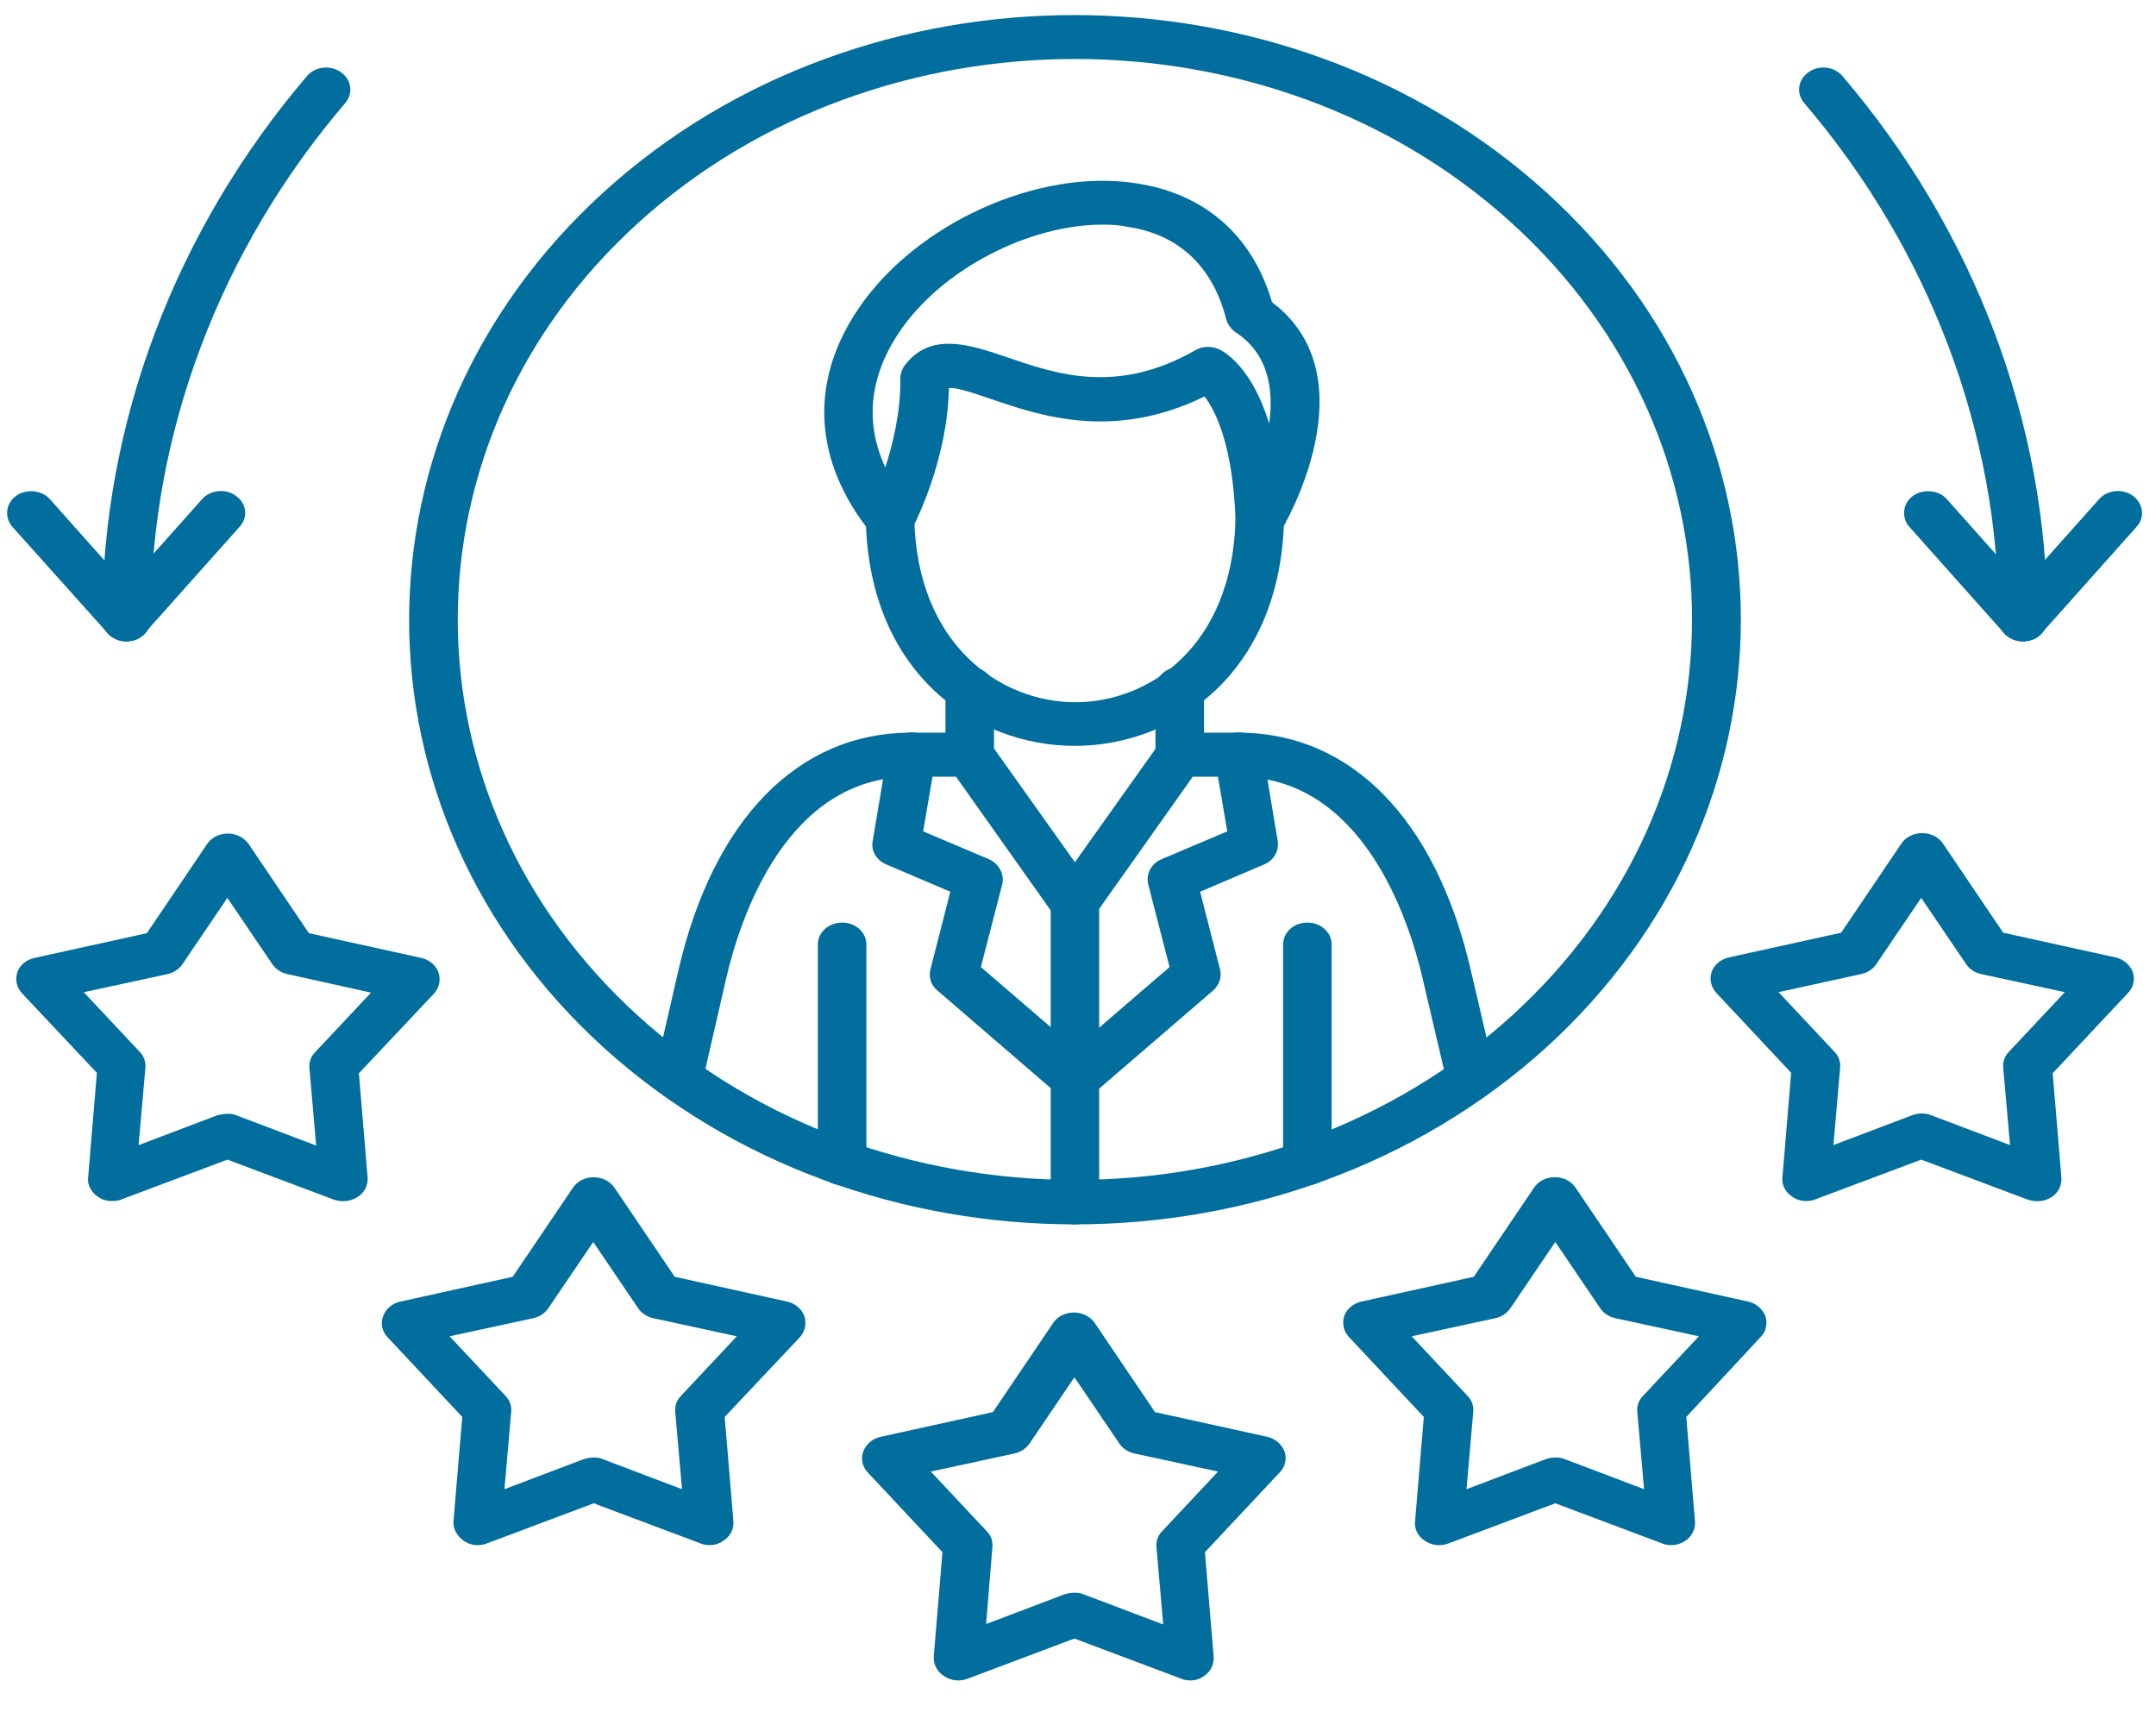
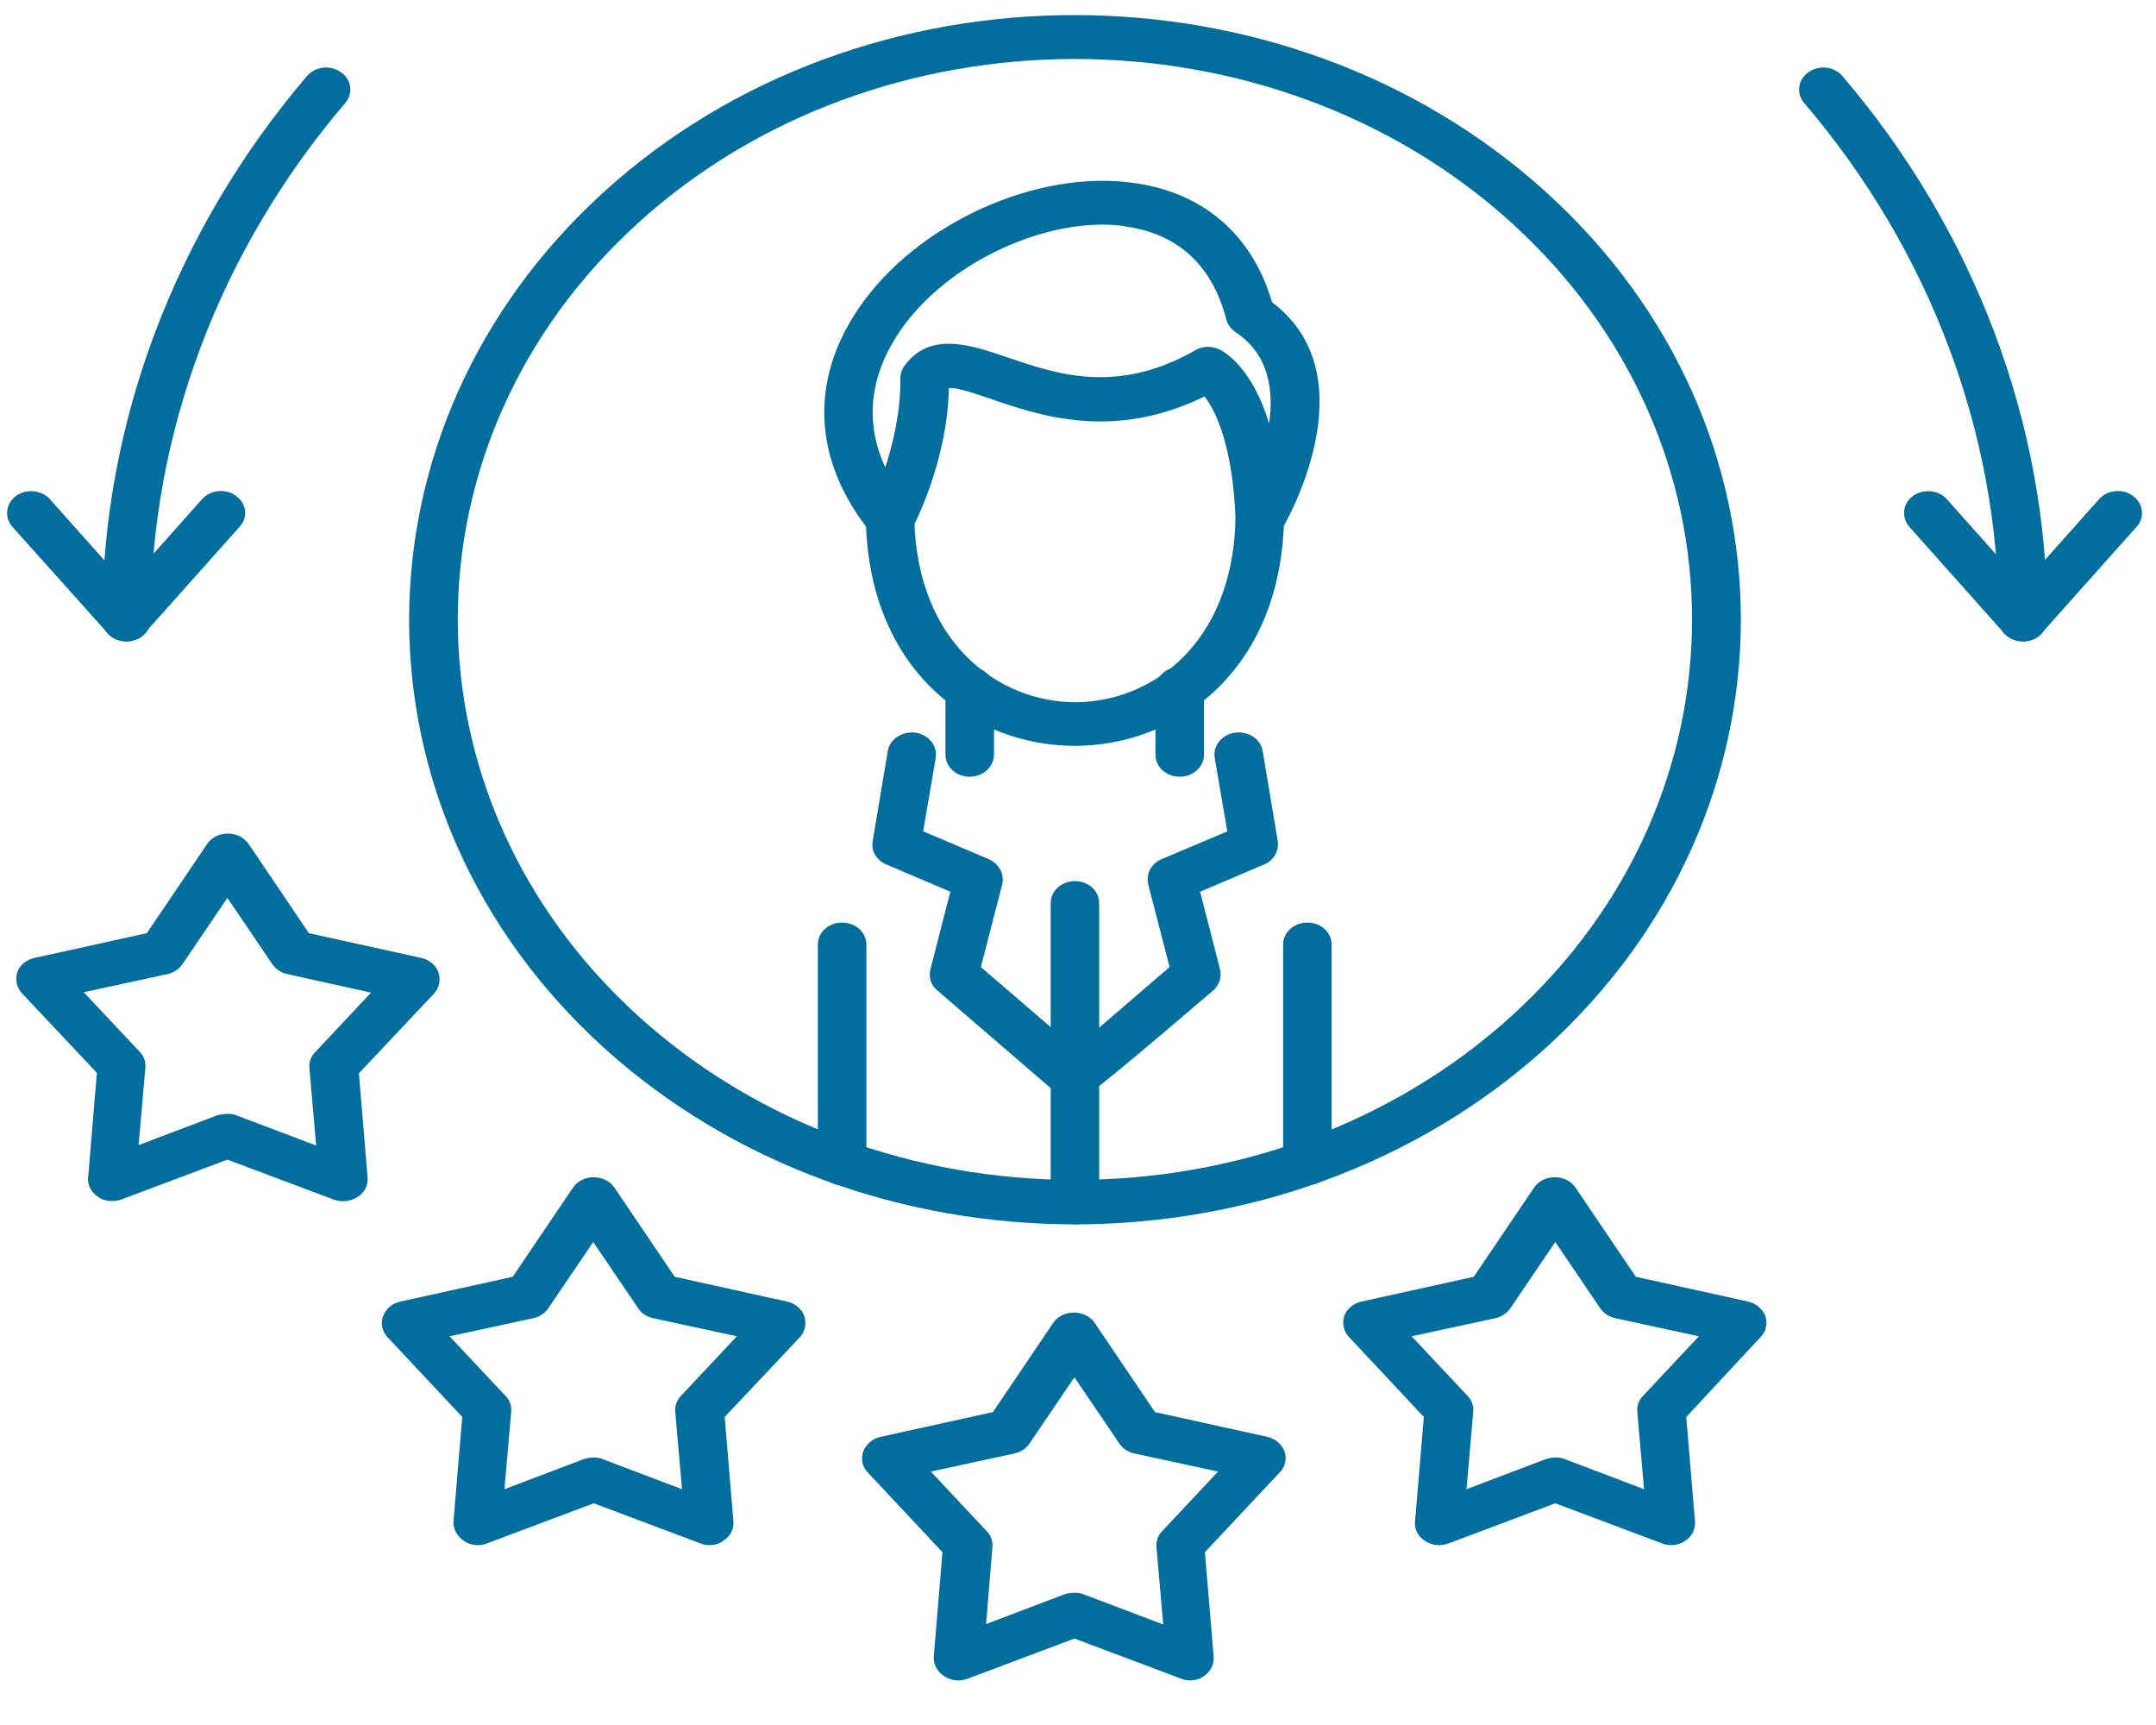
<svg xmlns="http://www.w3.org/2000/svg" width="45" height="36" viewBox="0 0 45 36" fill="none">
  <path d="M22.435 25.552C18.871 25.552 15.316 24.32 12.602 21.865C7.185 16.945 7.185 8.936 12.602 4.008C18.02 -0.921 26.84 -0.912 32.268 4.008C37.696 8.927 37.686 16.936 32.268 21.865C29.554 24.32 25.99 25.552 22.435 25.552ZM22.435 1.231C19.134 1.231 15.833 2.371 13.321 4.651C8.299 9.212 8.299 16.642 13.321 21.203C18.344 25.764 26.526 25.764 31.549 21.203C36.572 16.642 36.572 9.212 31.549 4.651C29.038 2.371 25.736 1.231 22.435 1.231Z" fill="#026E9E" />
-   <path d="M30.698 22.959C30.465 22.959 30.252 22.812 30.202 22.591L29.695 20.43C29.402 19.161 28.43 16.21 25.837 16.21H24.895L22.85 19.097C22.759 19.226 22.597 19.308 22.425 19.308C22.252 19.308 22.09 19.226 21.999 19.097L19.954 16.21H19.012C16.409 16.21 15.447 19.161 15.154 20.43L14.658 22.591C14.597 22.84 14.333 22.996 14.06 22.95C13.787 22.904 13.614 22.656 13.665 22.407L14.161 20.246C14.89 17.092 16.663 15.29 19.012 15.29H20.237C20.409 15.29 20.571 15.373 20.663 15.502L22.435 17.994L24.207 15.502C24.298 15.373 24.46 15.29 24.632 15.29H25.847C28.197 15.29 29.969 17.092 30.698 20.246L31.204 22.407C31.265 22.656 31.083 22.904 30.809 22.95C30.769 22.959 30.738 22.959 30.698 22.959Z" fill="#026E9E" />
  <path d="M17.577 24.734C17.293 24.734 17.07 24.532 17.07 24.275V19.714C17.07 19.456 17.293 19.254 17.577 19.254C17.86 19.254 18.083 19.456 18.083 19.714V24.275C18.083 24.523 17.86 24.734 17.577 24.734Z" fill="#026E9E" />
  <path d="M27.288 24.734C27.004 24.734 26.781 24.532 26.781 24.275V19.714C26.781 19.456 27.004 19.254 27.288 19.254C27.571 19.254 27.794 19.456 27.794 19.714V24.275C27.794 24.523 27.571 24.734 27.288 24.734Z" fill="#026E9E" />
  <path d="M20.241 16.21C19.957 16.21 19.734 16.007 19.734 15.75V14.38C19.734 14.122 19.957 13.92 20.241 13.92C20.524 13.92 20.747 14.122 20.747 14.38V15.75C20.747 15.998 20.524 16.21 20.241 16.21Z" fill="#026E9E" />
  <path d="M24.623 16.21C24.34 16.21 24.117 16.007 24.117 15.75V14.38C24.117 14.122 24.34 13.92 24.623 13.92C24.907 13.92 25.13 14.122 25.13 14.38V15.75C25.13 15.998 24.907 16.21 24.623 16.21Z" fill="#026E9E" />
  <path d="M22.435 15.566C22.425 15.566 22.425 15.566 22.435 15.566C20.38 15.566 18.142 14.086 18.071 10.849C18.061 10.591 18.283 10.38 18.567 10.38C18.85 10.38 19.083 10.573 19.083 10.831C19.144 13.451 20.866 14.646 22.435 14.656C24.005 14.656 25.716 13.47 25.787 10.858C25.797 10.601 26.02 10.408 26.304 10.408C26.587 10.417 26.8 10.628 26.8 10.876C26.709 14.095 24.471 15.566 22.435 15.566Z" fill="#026E9E" />
  <path d="M26.296 11.327C26.256 11.327 26.215 11.327 26.175 11.318C25.952 11.272 25.79 11.088 25.79 10.886C25.739 9.313 25.375 8.578 25.142 8.274C23.238 9.203 21.709 8.679 20.666 8.32C20.159 8.146 19.916 8.081 19.805 8.1C19.775 9.644 19.066 10.978 19.035 11.042C18.954 11.189 18.802 11.281 18.62 11.3C18.438 11.309 18.276 11.244 18.165 11.106C16.97 9.608 16.889 7.952 17.922 6.435C19.127 4.66 21.668 3.511 23.704 3.824C25.142 4.035 26.144 4.918 26.549 6.306C28.625 7.87 26.813 10.959 26.732 11.088C26.651 11.235 26.478 11.327 26.296 11.327ZM23.015 4.688C21.476 4.688 19.663 5.617 18.782 6.913C18.316 7.594 17.942 8.596 18.478 9.755C18.64 9.249 18.802 8.587 18.792 7.897C18.792 7.805 18.823 7.713 18.873 7.64C19.41 6.904 20.261 7.198 21.02 7.456C22.043 7.805 23.309 8.247 24.949 7.309C25.101 7.217 25.304 7.217 25.466 7.3C25.608 7.373 26.144 7.713 26.489 8.835C26.59 8.136 26.478 7.391 25.8 6.941C25.699 6.877 25.628 6.775 25.597 6.674C25.314 5.562 24.605 4.89 23.532 4.734C23.37 4.697 23.197 4.688 23.015 4.688Z" fill="#026E9E" />
  <path d="M22.436 25.552C22.152 25.552 21.93 25.35 21.93 25.092V18.848C21.93 18.591 22.152 18.389 22.436 18.389C22.72 18.389 22.942 18.591 22.942 18.848V25.092C22.942 25.35 22.709 25.552 22.436 25.552Z" fill="#026E9E" />
  <path d="M22.438 22.977C22.316 22.977 22.184 22.931 22.093 22.849L19.562 20.669C19.43 20.559 19.379 20.393 19.42 20.228L19.835 18.61L18.498 18.04C18.296 17.957 18.174 17.754 18.215 17.552L18.529 15.676C18.569 15.428 18.832 15.253 19.106 15.29C19.379 15.327 19.572 15.566 19.531 15.814L19.268 17.35L20.635 17.929C20.848 18.021 20.969 18.242 20.919 18.453L20.473 20.182L22.792 22.177C22.994 22.352 23.005 22.646 22.812 22.83C22.701 22.922 22.569 22.977 22.438 22.977Z" fill="#026E9E" />
-   <path d="M22.436 22.978C22.305 22.978 22.173 22.932 22.072 22.831C21.879 22.647 21.89 22.352 22.092 22.178L24.411 20.182L23.965 18.453C23.915 18.242 24.026 18.021 24.249 17.929L25.616 17.35L25.353 15.814C25.312 15.566 25.505 15.327 25.778 15.29C26.052 15.254 26.315 15.419 26.355 15.677L26.669 17.552C26.7 17.755 26.588 17.957 26.386 18.04L25.049 18.61L25.464 20.228C25.505 20.384 25.454 20.55 25.322 20.67L22.791 22.849C22.679 22.932 22.558 22.978 22.436 22.978Z" fill="#026E9E" />
+   <path d="M22.436 22.978C22.305 22.978 22.173 22.932 22.072 22.831C21.879 22.647 21.89 22.352 22.092 22.178L24.411 20.182L23.965 18.453C23.915 18.242 24.026 18.021 24.249 17.929L25.616 17.35L25.353 15.814C25.312 15.566 25.505 15.327 25.778 15.29C26.052 15.254 26.315 15.419 26.355 15.677L26.669 17.552C26.7 17.755 26.588 17.957 26.386 18.04L25.049 18.61L25.464 20.228C25.505 20.384 25.454 20.55 25.322 20.67C22.679 22.932 22.558 22.978 22.436 22.978Z" fill="#026E9E" />
  <path d="M14.812 32.246C14.751 32.246 14.681 32.237 14.62 32.21L12.392 31.373L10.164 32.21C10.002 32.274 9.82 32.256 9.678 32.155C9.536 32.053 9.455 31.906 9.465 31.75L9.648 29.571L8.088 27.906C7.977 27.787 7.936 27.621 7.997 27.465C8.058 27.309 8.189 27.198 8.362 27.162L10.701 26.646L11.957 24.789C12.048 24.651 12.21 24.568 12.392 24.568C12.564 24.568 12.736 24.651 12.827 24.789L14.083 26.646L16.422 27.162C16.594 27.198 16.736 27.318 16.787 27.465C16.837 27.612 16.807 27.787 16.696 27.906L15.126 29.571L15.308 31.75C15.319 31.906 15.248 32.063 15.096 32.155C15.025 32.21 14.924 32.246 14.812 32.246ZM12.392 30.417C12.453 30.417 12.524 30.426 12.584 30.453L14.235 31.079L14.093 29.46C14.083 29.341 14.124 29.221 14.215 29.129L15.379 27.888L13.637 27.511C13.506 27.483 13.394 27.41 13.324 27.309L12.382 25.92L11.44 27.309C11.369 27.41 11.258 27.483 11.126 27.511L9.384 27.888L10.549 29.129C10.64 29.221 10.681 29.341 10.67 29.46L10.529 31.079L12.179 30.453C12.27 30.426 12.331 30.417 12.392 30.417Z" fill="#026E9E" />
  <path d="M24.846 35.07C24.785 35.07 24.714 35.061 24.653 35.033L22.425 34.196L20.198 35.033C20.036 35.097 19.853 35.079 19.701 34.978C19.56 34.886 19.479 34.73 19.489 34.573L19.671 32.394L18.112 30.73C18 30.61 17.96 30.445 18.02 30.288C18.081 30.132 18.213 30.021 18.385 29.985L20.724 29.47L21.98 27.612C22.071 27.474 22.233 27.392 22.415 27.392C22.587 27.392 22.76 27.474 22.851 27.612L24.107 29.47L26.446 29.985C26.618 30.021 26.75 30.141 26.81 30.288C26.861 30.435 26.831 30.61 26.709 30.73L25.149 32.394L25.332 34.573C25.342 34.73 25.271 34.886 25.129 34.978C25.058 35.033 24.957 35.07 24.846 35.07ZM22.436 33.24C22.496 33.24 22.567 33.249 22.628 33.277L24.279 33.902L24.137 32.284C24.127 32.164 24.167 32.044 24.258 31.953L25.423 30.711L23.681 30.334C23.549 30.306 23.438 30.233 23.367 30.132L22.425 28.743L21.484 30.132C21.413 30.233 21.301 30.306 21.17 30.334L19.428 30.711L20.593 31.953C20.684 32.044 20.724 32.164 20.714 32.284L20.582 33.893L22.233 33.267C22.304 33.249 22.365 33.24 22.436 33.24Z" fill="#026E9E" />
  <path d="M34.882 32.246C34.821 32.246 34.75 32.237 34.69 32.21L32.462 31.373L30.234 32.21C30.072 32.274 29.89 32.256 29.738 32.155C29.596 32.063 29.515 31.906 29.535 31.75L29.718 29.571L28.158 27.906C28.047 27.787 28.006 27.621 28.057 27.465C28.107 27.318 28.249 27.198 28.421 27.162L30.761 26.646L32.016 24.789C32.107 24.651 32.269 24.568 32.452 24.568C32.634 24.568 32.796 24.651 32.887 24.789L34.143 26.646L36.482 27.162C36.654 27.198 36.786 27.318 36.847 27.465C36.897 27.612 36.867 27.787 36.745 27.906L35.196 29.571L35.378 31.75C35.388 31.906 35.318 32.063 35.176 32.155C35.095 32.21 34.993 32.246 34.882 32.246ZM32.472 30.417C32.533 30.417 32.603 30.426 32.664 30.453L34.315 31.079L34.173 29.46C34.163 29.341 34.203 29.221 34.295 29.129L35.459 27.888L33.718 27.511C33.586 27.483 33.474 27.41 33.404 27.309L32.462 25.92L31.52 27.309C31.449 27.41 31.338 27.483 31.206 27.511L29.464 27.888L30.629 29.129C30.72 29.221 30.761 29.341 30.75 29.46L30.609 31.079L32.259 30.453C32.34 30.426 32.401 30.417 32.472 30.417Z" fill="#026E9E" />
  <path d="M2.336 25.065C2.235 25.065 2.123 25.038 2.042 24.974C1.901 24.881 1.82 24.725 1.84 24.569L2.022 22.39L0.463 20.734C0.351 20.615 0.311 20.449 0.361 20.293C0.412 20.137 0.554 20.026 0.726 19.99L3.065 19.475L4.321 17.617C4.412 17.479 4.574 17.396 4.756 17.396C4.939 17.396 5.091 17.479 5.192 17.617L6.447 19.475L8.787 19.99C8.959 20.026 9.101 20.146 9.151 20.293C9.202 20.44 9.172 20.615 9.06 20.734L7.491 22.399L7.673 24.578C7.683 24.734 7.612 24.891 7.46 24.983C7.308 25.075 7.136 25.093 6.974 25.038L4.746 24.201L2.518 25.038C2.468 25.056 2.407 25.065 2.336 25.065ZM4.756 23.245C4.827 23.245 4.888 23.254 4.949 23.282L6.599 23.907L6.458 22.288C6.447 22.169 6.488 22.049 6.579 21.957L7.744 20.716L6.002 20.33C5.87 20.302 5.759 20.229 5.688 20.128L4.746 18.739L3.804 20.128C3.734 20.229 3.622 20.302 3.491 20.33L1.749 20.707L2.913 21.948C3.004 22.04 3.045 22.16 3.035 22.279L2.893 23.898L4.544 23.272C4.625 23.254 4.696 23.245 4.756 23.245Z" fill="#026E9E" />
-   <path d="M37.699 25.065C37.598 25.065 37.487 25.037 37.406 24.973C37.264 24.881 37.183 24.725 37.203 24.568L37.385 22.389L35.826 20.725C35.715 20.605 35.674 20.44 35.725 20.283C35.775 20.136 35.917 20.017 36.089 19.98L38.428 19.465L39.684 17.607C39.775 17.47 39.937 17.387 40.12 17.387C40.302 17.387 40.464 17.47 40.555 17.607L41.811 19.465L44.15 19.98C44.322 20.017 44.454 20.136 44.515 20.283C44.565 20.43 44.535 20.605 44.413 20.725L42.844 22.398L43.026 24.578C43.036 24.734 42.965 24.89 42.823 24.982C42.682 25.074 42.499 25.093 42.327 25.037L40.099 24.201L37.871 25.037C37.831 25.056 37.76 25.065 37.699 25.065ZM37.122 20.706L38.287 21.948C38.378 22.04 38.418 22.159 38.408 22.279L38.267 23.897L39.917 23.272C40.039 23.226 40.18 23.226 40.302 23.272L41.953 23.897L41.811 22.279C41.801 22.159 41.841 22.04 41.932 21.948L43.097 20.706L41.355 20.329C41.223 20.302 41.112 20.228 41.041 20.127L40.099 18.738L39.158 20.127C39.087 20.228 38.975 20.302 38.844 20.329L37.122 20.706Z" fill="#026E9E" />
  <path d="M2.639 13.386C2.356 13.386 2.133 13.184 2.133 12.927C2.133 8.844 3.652 4.816 6.406 1.589C6.578 1.386 6.892 1.35 7.115 1.506C7.338 1.662 7.378 1.947 7.206 2.15C4.583 5.221 3.145 9.046 3.145 12.927C3.145 13.184 2.923 13.386 2.639 13.386Z" fill="#026E9E" />
  <path d="M2.64 13.386C2.488 13.386 2.346 13.322 2.245 13.212L0.26 10.996C0.088 10.803 0.118 10.508 0.331 10.352C0.543 10.196 0.867 10.223 1.04 10.416L2.629 12.2L4.219 10.416C4.391 10.223 4.715 10.187 4.928 10.352C5.151 10.508 5.181 10.803 4.999 10.996L3.014 13.221C2.933 13.322 2.791 13.386 2.64 13.386Z" fill="#026E9E" />
  <path d="M42.224 13.386C41.941 13.386 41.718 13.184 41.718 12.927C41.718 9.046 40.28 5.221 37.657 2.15C37.485 1.947 37.526 1.662 37.748 1.506C37.971 1.35 38.285 1.386 38.457 1.589C41.212 4.816 42.731 8.844 42.731 12.927C42.731 13.184 42.508 13.386 42.224 13.386Z" fill="#026E9E" />
  <path d="M42.223 13.386C42.071 13.386 41.929 13.322 41.828 13.212L39.853 10.996C39.681 10.803 39.712 10.508 39.924 10.352C40.137 10.196 40.461 10.223 40.633 10.416L42.223 12.2L43.813 10.416C43.985 10.223 44.309 10.187 44.522 10.352C44.735 10.508 44.775 10.803 44.593 10.996L42.608 13.221C42.527 13.322 42.375 13.386 42.223 13.386Z" fill="#026E9E" />
</svg>